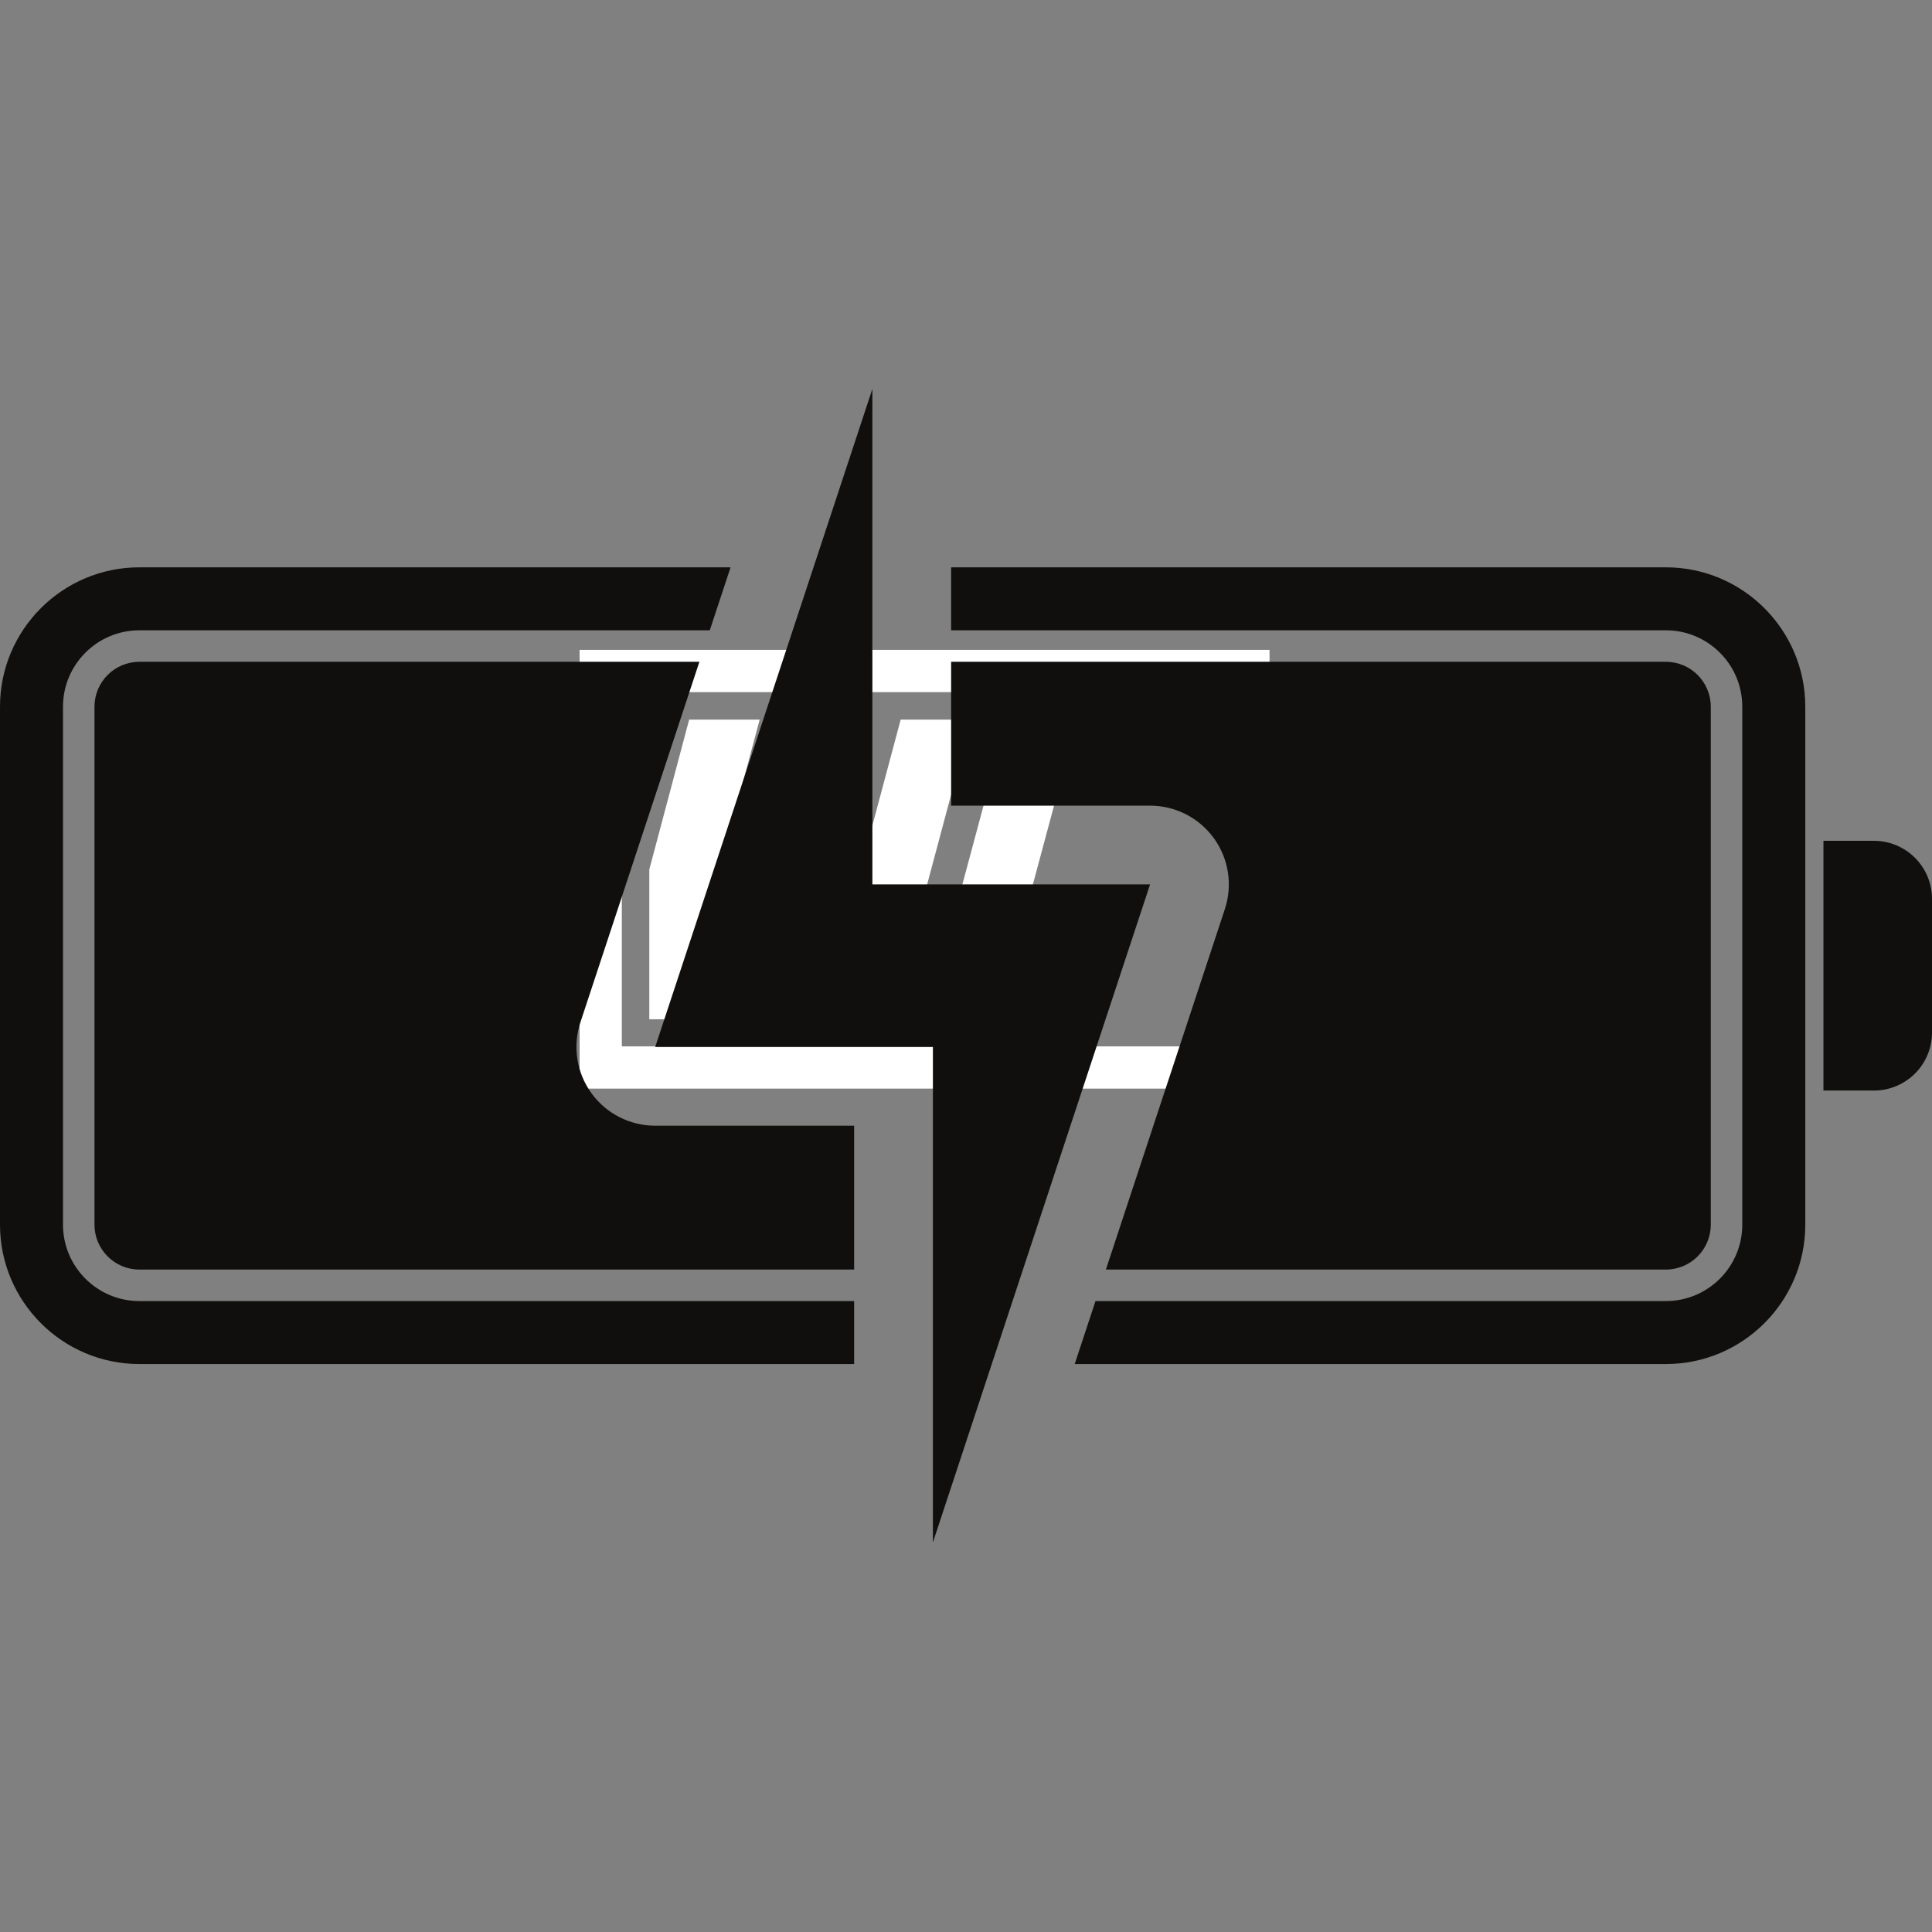
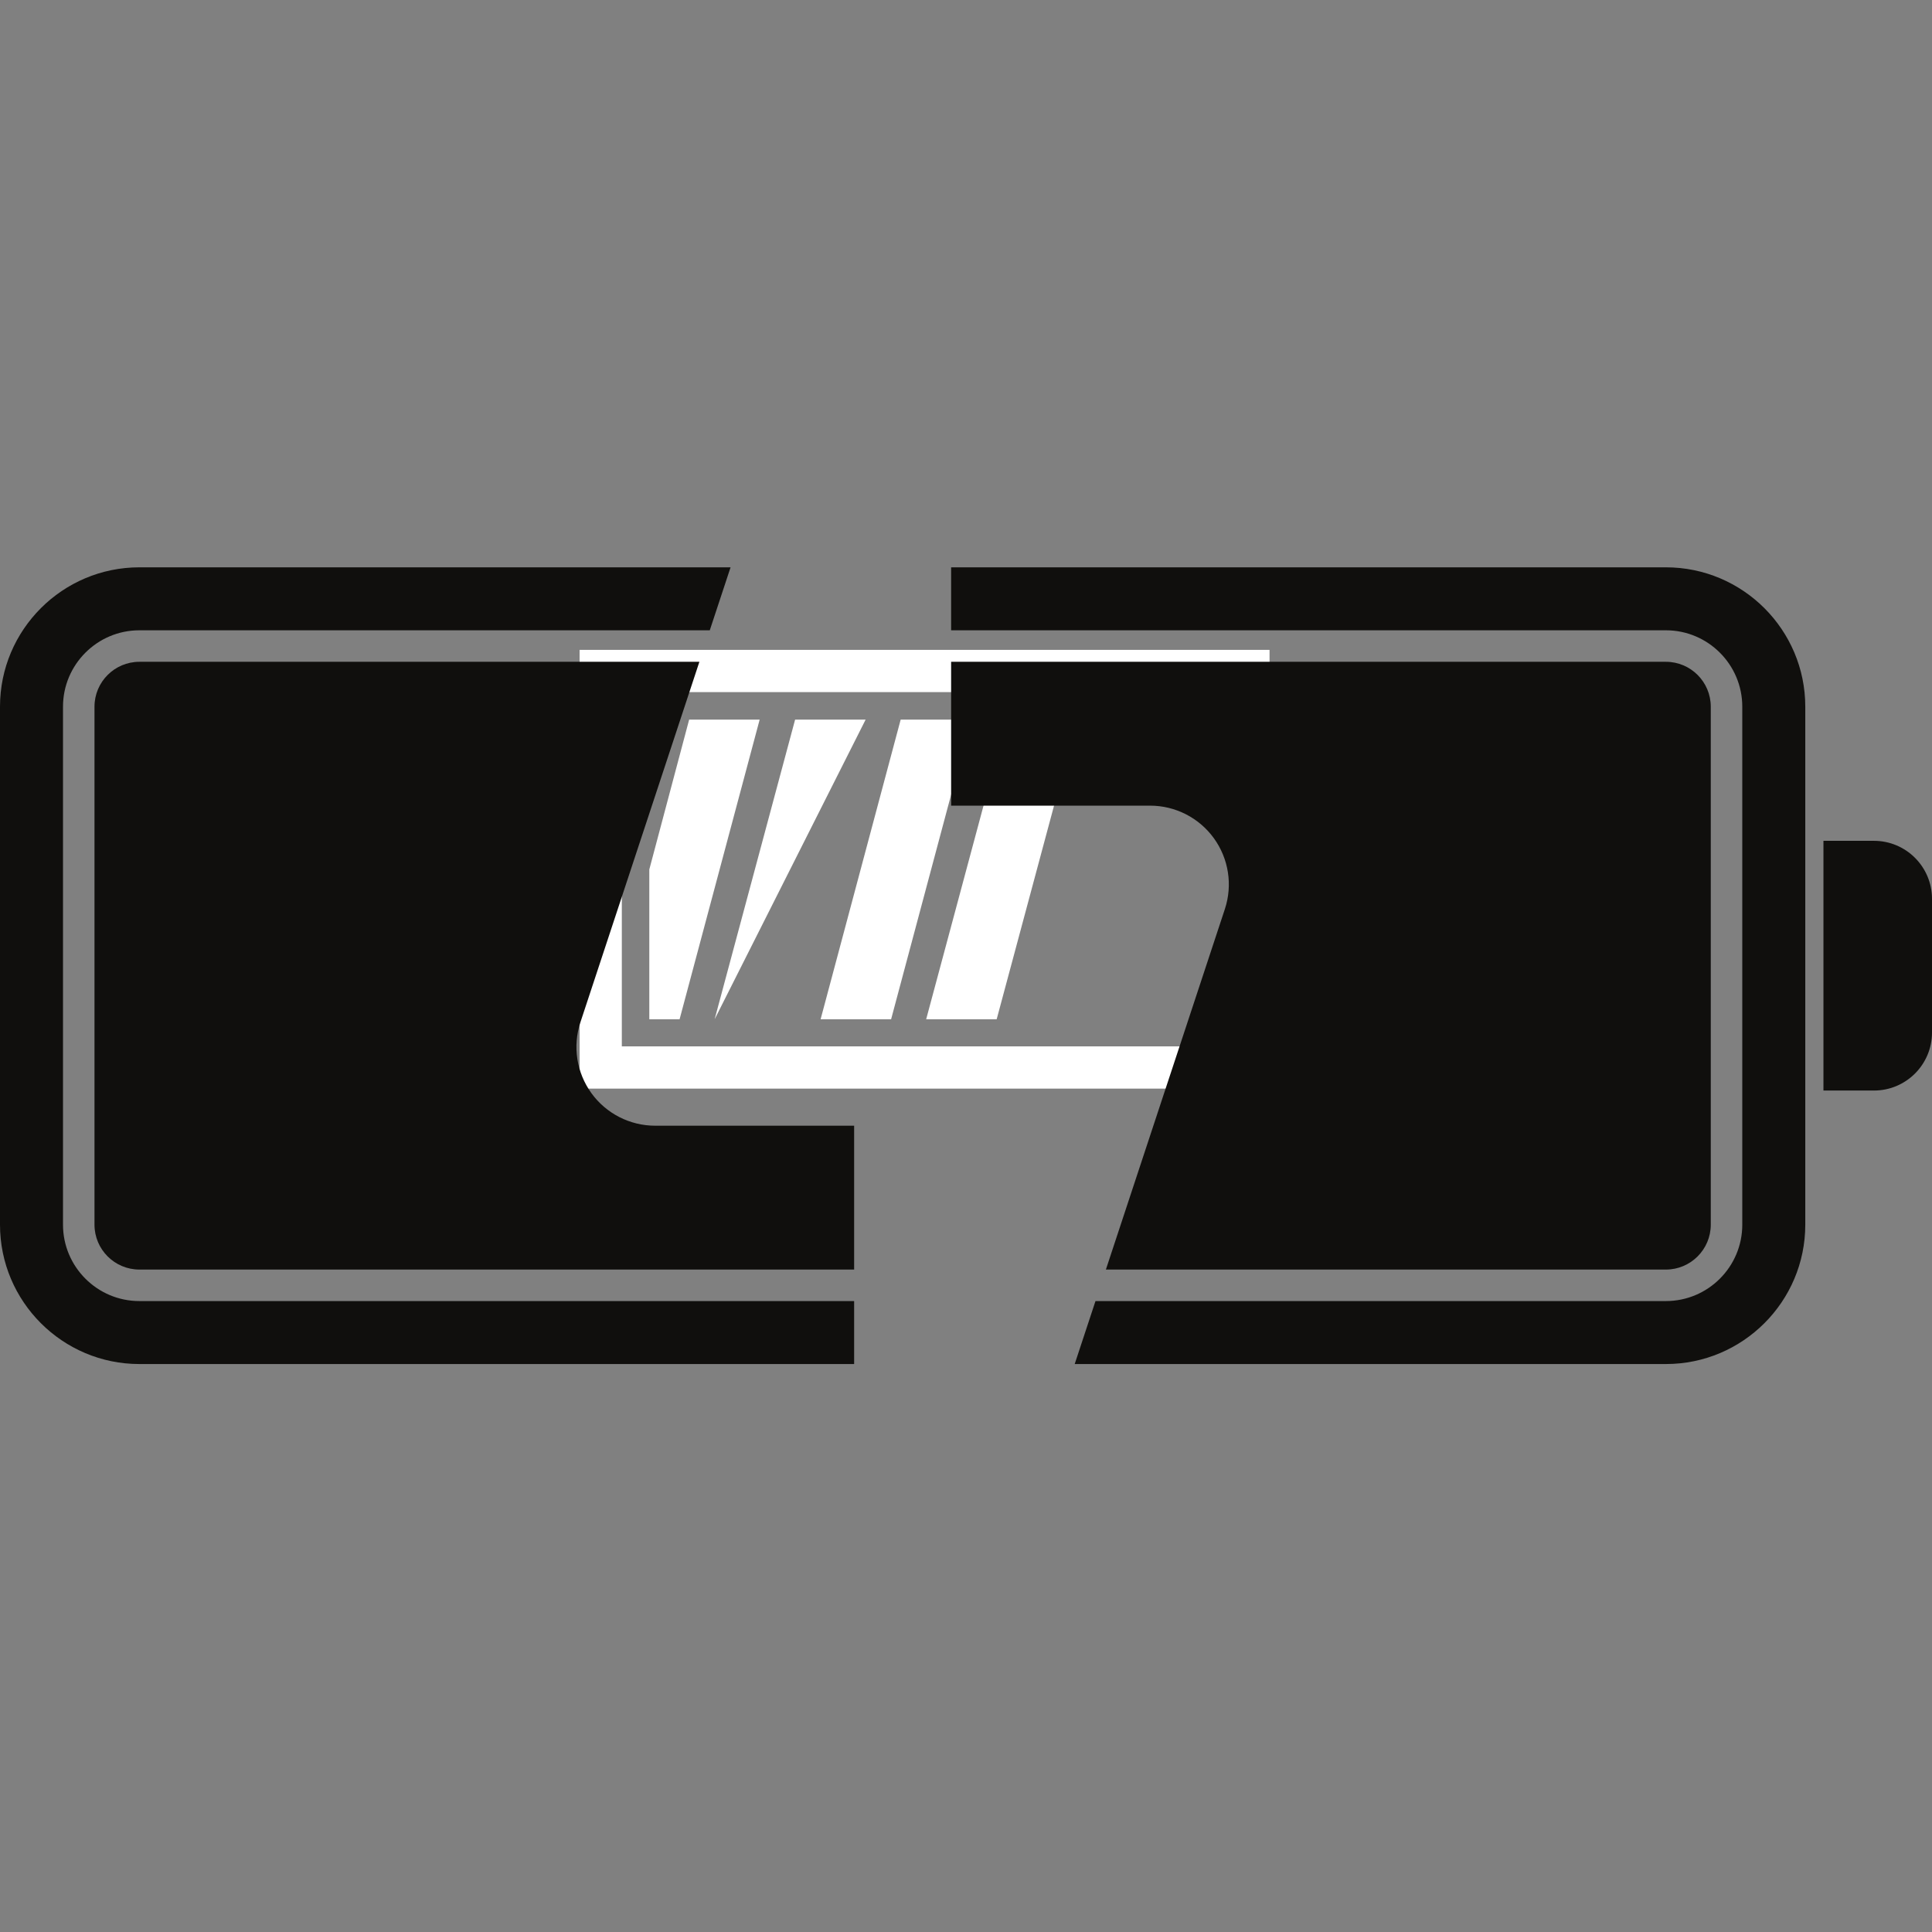
<svg xmlns="http://www.w3.org/2000/svg" version="1.0" preserveAspectRatio="xMidYMid meet" height="1500" viewBox="0 0 1125 1125" zoomAndPan="magnify" width="1500">
  <rect x="0" y="0" width="1125" height="1125" fill="#808080" stroke="none" />
  <defs>
    <clipPath id="1e03c7c4bd">
      <path clip-rule="nonzero" d="M 337.5 378 L 787 378 L 787 634 L 337.5 634 Z M 337.5 378" />
    </clipPath>
    <clipPath id="0770189410">
      <path clip-rule="nonzero" d="M 381 226.406 L 670 226.406 L 670 898.406 L 381 898.406 Z M 381 226.406" />
    </clipPath>
  </defs>
  <g clip-path="url(#1e03c7c4bd)">
-     <path fill-rule="nonzero" fill-opacity="1" d="M 349.793 378.434 L 739.254 378.434 L 739.254 446.418 L 786.57 446.418 L 786.57 565.906 L 739.254 565.906 L 739.254 633.891 L 337.5 633.891 L 337.5 378.434 Z M 627.215 419.039 L 586.16 419.039 L 539.305 593.52 L 580.359 593.52 Z M 565.516 419.039 L 524.457 419.039 L 477.836 593.52 L 518.891 593.52 Z M 504.047 419.039 L 462.988 419.039 L 416.133 593.52 L 457.191 593.52 Z M 442.344 419.039 L 401.289 419.039 L 378.094 506.277 L 378.094 593.52 L 395.723 593.52 Z M 714.664 403.027 L 362.086 403.027 L 362.086 609.297 L 714.664 609.297 L 714.664 541.312 L 761.984 541.312 L 761.984 471.012 L 714.664 471.012 Z M 714.664 403.027" fill="#ffffff" />
+     <path fill-rule="nonzero" fill-opacity="1" d="M 349.793 378.434 L 739.254 378.434 L 739.254 446.418 L 786.57 446.418 L 786.57 565.906 L 739.254 565.906 L 739.254 633.891 L 337.5 633.891 L 337.5 378.434 Z M 627.215 419.039 L 586.16 419.039 L 539.305 593.52 L 580.359 593.52 Z M 565.516 419.039 L 524.457 419.039 L 477.836 593.52 L 518.891 593.52 Z M 504.047 419.039 L 462.988 419.039 L 416.133 593.52 Z M 442.344 419.039 L 401.289 419.039 L 378.094 506.277 L 378.094 593.52 L 395.723 593.52 Z M 714.664 403.027 L 362.086 403.027 L 362.086 609.297 L 714.664 609.297 L 714.664 541.312 L 761.984 541.312 L 761.984 471.012 L 714.664 471.012 Z M 714.664 403.027" fill="#ffffff" />
  </g>
  <path fill-rule="nonzero" fill-opacity="1" d="M 81.156 757.609 C 56.633 757.609 36.688 737.66 36.688 713.145 L 36.688 411.484 C 36.688 386.969 56.633 367.02 81.156 367.02 L 413.301 367.02 L 425.406 330.352 L 81.156 330.352 C 36.406 330.352 0 366.746 0 411.484 L 0 713.145 C 0 757.883 36.406 794.277 81.156 794.277 L 497.363 794.277 L 497.363 757.609 L 81.156 757.609" fill="#100f0d" />
  <path fill-rule="nonzero" fill-opacity="1" d="M 970.059 330.352 L 553.84 330.352 L 553.84 367.02 L 970.059 367.02 C 994.578 367.02 1014.527 386.969 1014.527 411.484 L 1014.527 713.145 C 1014.527 737.66 994.578 757.609 970.059 757.609 L 637.902 757.609 L 625.797 794.277 L 970.059 794.277 C 1014.805 794.277 1051.211 757.883 1051.211 713.145 L 1051.211 411.484 C 1051.211 366.746 1014.805 330.352 970.059 330.352" fill="#100f0d" />
  <path fill-rule="nonzero" fill-opacity="1" d="M 55.023 411.484 L 55.023 713.145 C 55.023 727.551 66.75 739.266 81.156 739.266 L 497.363 739.266 L 497.363 655.5 L 381.52 655.5 C 366.801 655.5 352.977 648.438 344.352 636.512 C 335.738 624.59 333.359 609.254 337.969 595.285 L 407.254 385.363 L 81.156 385.363 C 66.75 385.363 55.023 397.078 55.023 411.484" fill="#100f0d" />
  <path fill-rule="nonzero" fill-opacity="1" d="M 996.18 713.145 L 996.18 411.484 C 996.18 397.078 984.461 385.363 970.059 385.363 L 553.84 385.363 L 553.84 469.129 L 669.691 469.129 C 684.406 469.129 698.227 476.191 706.852 488.117 C 715.477 500.039 717.852 515.375 713.242 529.344 L 643.957 739.266 L 970.059 739.266 C 984.461 739.266 996.18 727.551 996.18 713.145" fill="#100f0d" />
  <path fill-rule="nonzero" fill-opacity="1" d="M 1091.188 489.609 L 1061.789 489.609 L 1061.789 635.02 L 1091.188 635.02 C 1109.863 635.02 1125 619.887 1125 601.215 L 1125 523.414 C 1125 504.742 1109.863 489.609 1091.188 489.609" fill="#100f0d" />
  <g clip-path="url(#0770189410)">
-     <path fill-rule="nonzero" fill-opacity="1" d="M 669.684 514.98 L 507.984 514.98 L 507.984 226.477 L 381.52 609.648 C 417.43 609.648 503.707 609.648 543.227 609.648 L 543.227 898.152 L 669.684 514.98" fill="#100f0d" />
-   </g>
+     </g>
</svg>